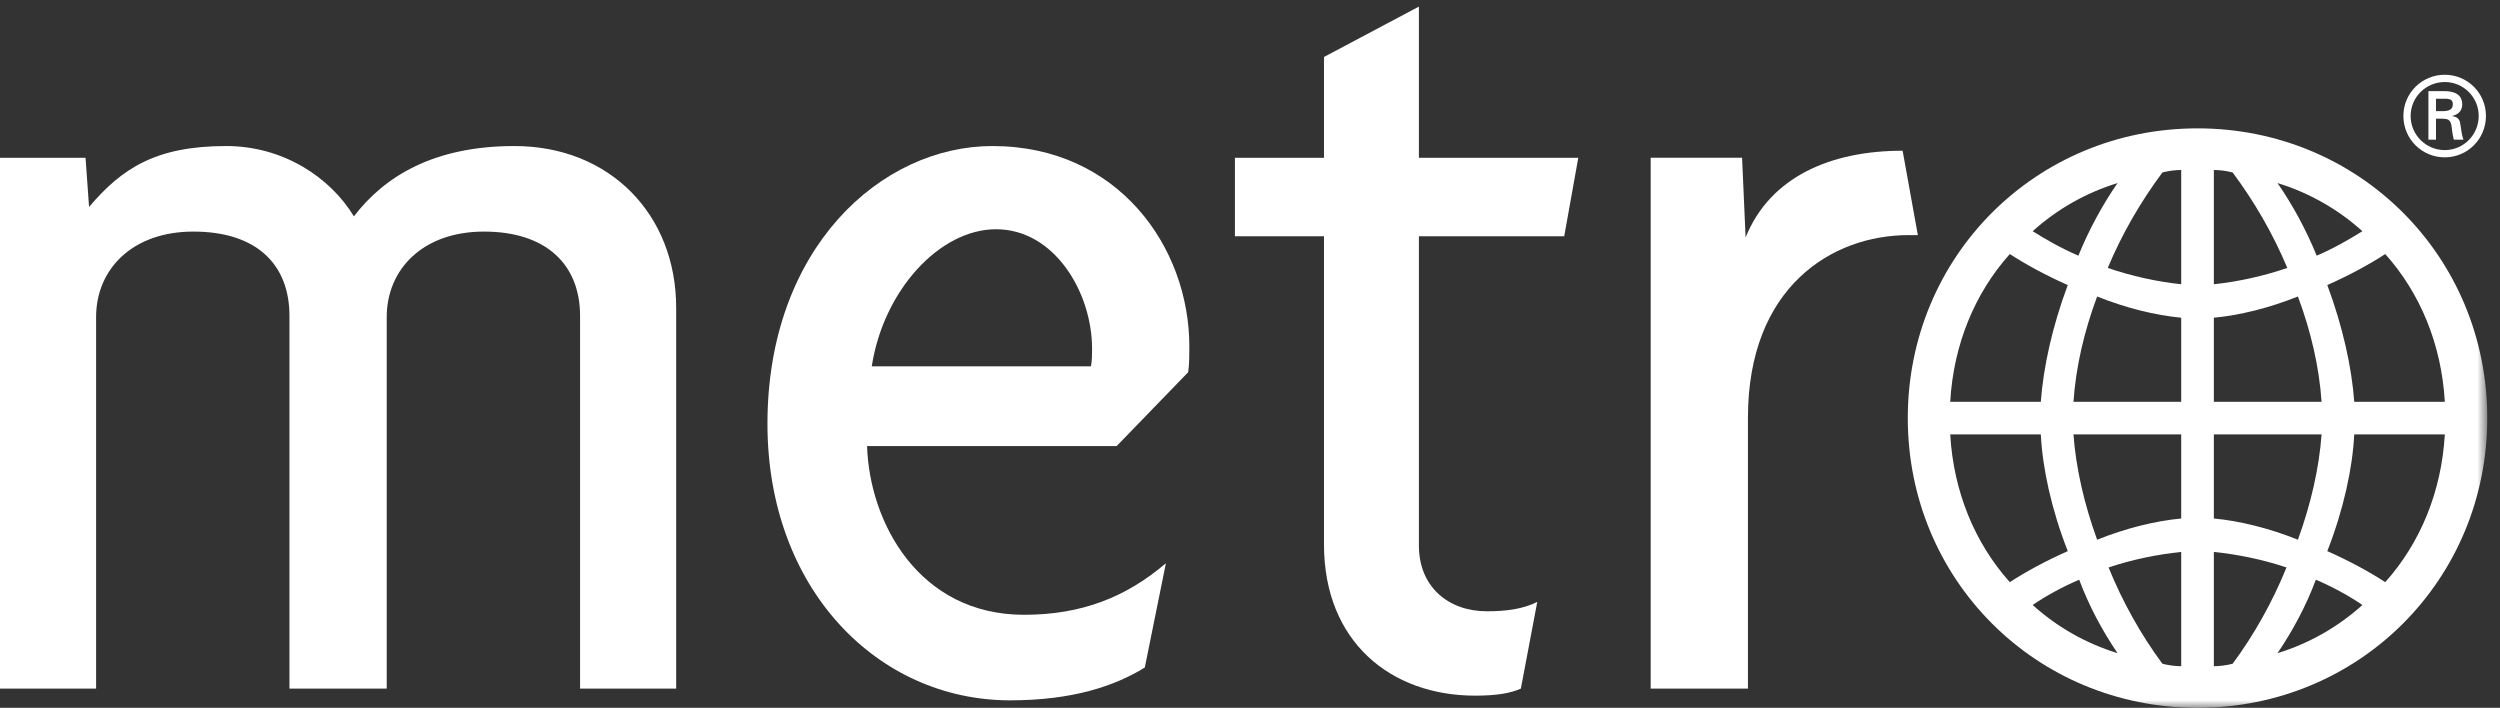
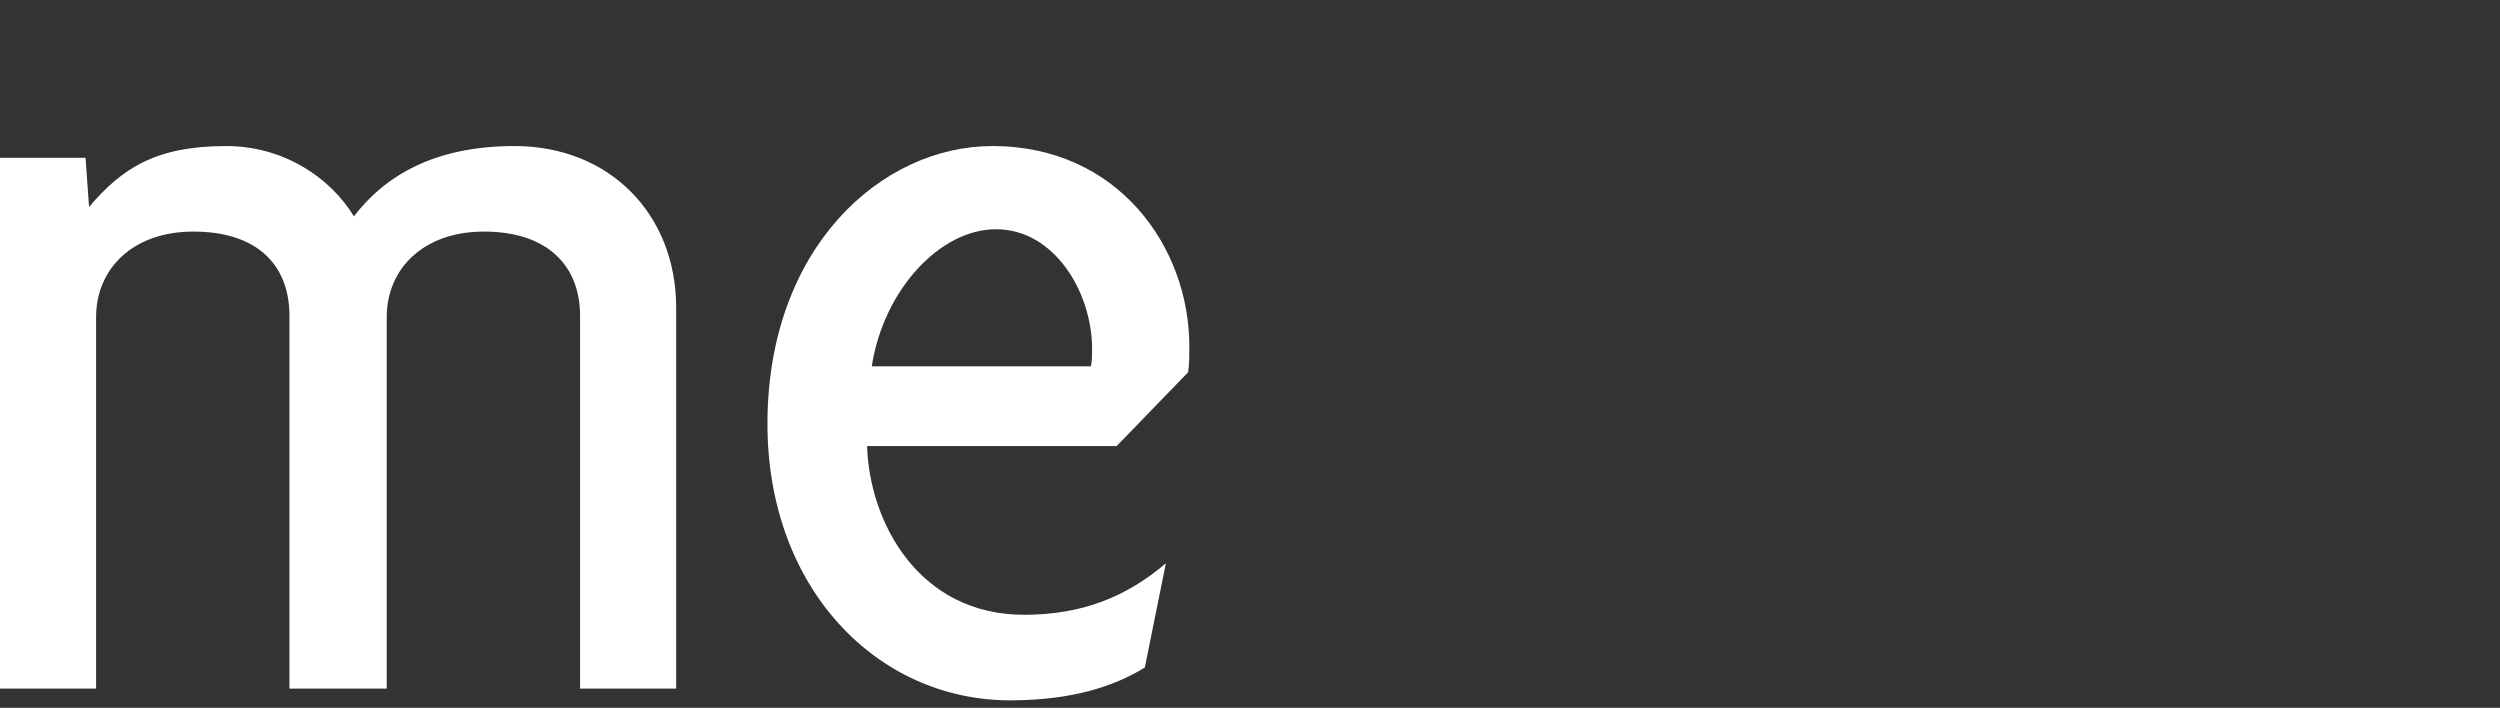
<svg xmlns="http://www.w3.org/2000/svg" xmlns:ns1="http://www.bohemiancoding.com/sketch/ns" xmlns:xlink="http://www.w3.org/1999/xlink" width="166px" height="47px" viewBox="0 0 166 47" version="1.1">
  <rect x="0" y="0" width="166" height="47" fill="#333333" stroke="none" />
  <title>Metro</title>
  <desc>Created with Sketch.</desc>
  <defs>
-     <path id="path-1" d="M0,0.438 L165.154,0.438 L165.154,47 L0,47 L0,0.438 Z" />
-   </defs>
+     </defs>
  <g id="Logos" stroke="none" stroke-width="1" fill="none" fill-rule="evenodd" ns1:type="MSPage">
    <g id="Metro" ns1:type="MSLayerGroup">
      <path d="M38.517,45.724 L38.517,20.98 C38.517,17.556 36.26,15.377 32.136,15.377 C28.09,15.377 25.678,17.867 25.678,21.058 L25.678,45.724 L19.22,45.724 L19.22,20.98 C19.22,17.556 17.041,15.377 12.839,15.377 C8.793,15.377 6.381,17.867 6.381,21.058 L6.381,45.724 L0,45.724 L0,10.476 L5.68,10.476 L5.914,13.743 C8.093,11.175 10.349,9.697 15.018,9.697 C18.83,9.697 21.943,11.799 23.499,14.366 C25.522,11.72 28.79,9.697 34.16,9.697 C40.462,9.697 44.898,14.21 44.898,20.436 L44.898,45.724 L38.517,45.724 Z" id="Fill-1" fill="#FFFFFF" ns1:type="MSShapeGroup" />
      <path d="M66.133,15.222 C62.398,15.222 58.663,19.268 57.885,24.326 L72.436,24.326 C72.514,24.015 72.514,23.469 72.514,23.158 C72.514,19.424 70.024,15.222 66.133,15.222 M78.894,24.715 L74.147,29.617 L57.574,29.617 C57.729,34.675 60.997,40.822 68,40.822 C71.813,40.822 74.77,39.655 77.416,37.398 L76.015,44.323 C73.992,45.569 71.191,46.502 67.067,46.502 C58.273,46.502 50.959,39.11 50.959,28.138 C50.959,16.467 58.507,9.697 65.899,9.697 C74.225,9.697 78.972,16.389 78.972,23.003 C78.972,23.469 78.972,24.248 78.894,24.715" id="Fill-3" fill="#FFFFFF" ns1:type="MSShapeGroup" />
-       <path d="M103.864,15.689 L94.215,15.689 L94.215,36.231 C94.215,38.955 96.161,40.589 98.728,40.589 C100.052,40.589 101.141,40.433 102.074,39.966 L100.985,45.724 C100.285,46.036 99.351,46.191 97.95,46.191 C92.348,46.191 87.913,42.612 87.913,36.154 L87.913,15.689 L81.999,15.689 L81.999,10.476 L87.913,10.476 L87.913,3.783 L94.215,0.438 L94.215,10.476 L104.798,10.476 L103.864,15.689 Z" id="Fill-5" fill="#FFFFFF" ns1:type="MSShapeGroup" />
-       <path d="M126.723,15.611 C121.665,15.611 116.063,19.035 116.063,27.749 L116.063,45.724 L109.605,45.724 L109.605,10.475 L115.674,10.475 L115.908,15.767 C117.541,11.72 121.587,10.008 126.334,10.008 L127.345,15.611 L126.723,15.611 Z" id="Fill-7" fill="#FFFFFF" ns1:type="MSShapeGroup" />
      <g id="Group-11">
        <mask id="mask-2" ns1:name="Clip 10" fill="white">
          <use xlink:href="#path-1" />
        </mask>
        <g id="Clip-10" />
-         <path d="M138.058,38.492 C136.92,38.98 135.836,39.576 134.969,40.172 C136.595,41.635 138.492,42.719 140.605,43.37 C139.575,41.852 138.708,40.226 138.058,38.492 L138.058,38.492 Z M135.511,28.846 L129.495,28.846 C129.712,32.639 131.122,36.053 133.451,38.655 C134.536,37.95 135.836,37.245 137.299,36.595 C136.216,33.831 135.619,31.068 135.511,28.846 L135.511,28.846 Z M144.832,36.649 C143.261,36.812 141.635,37.137 140.009,37.679 C140.93,39.955 142.177,42.177 143.585,44.074 C144.019,44.182 144.453,44.236 144.832,44.236 L144.832,36.649 Z M144.832,28.846 L137.678,28.846 C137.841,31.068 138.383,33.452 139.25,35.837 C141.146,35.078 143.098,34.59 144.832,34.428 L144.832,28.846 Z M147,36.649 L147,44.236 C147.379,44.236 147.813,44.182 148.246,44.074 C149.655,42.177 150.902,39.955 151.823,37.679 C150.197,37.137 148.571,36.812 147,36.649 L147,36.649 Z M133.451,16.869 C131.122,19.47 129.712,22.884 129.495,26.678 L135.511,26.678 C135.674,24.402 136.269,21.692 137.299,18.928 C135.836,18.278 134.536,17.573 133.451,16.869 L133.451,16.869 Z M153.774,38.492 C153.124,40.226 152.256,41.852 151.227,43.37 C153.34,42.719 155.237,41.635 156.863,40.172 C155.996,39.576 154.912,38.98 153.774,38.492 L153.774,38.492 Z M144.832,21.096 C143.098,20.934 141.146,20.446 139.25,19.687 C138.383,22.017 137.841,24.348 137.678,26.678 L144.832,26.678 L144.832,21.096 Z M147,28.846 L147,34.428 C148.734,34.59 150.685,35.078 152.582,35.837 C153.449,33.452 153.991,31.068 154.153,28.846 L147,28.846 Z M134.969,15.352 C135.836,15.893 136.865,16.49 138.004,16.977 C138.708,15.243 139.63,13.563 140.605,12.155 C138.492,12.805 136.595,13.889 134.969,15.352 L134.969,15.352 Z M156.321,28.846 C156.212,31.068 155.616,33.831 154.533,36.595 C155.996,37.245 157.296,37.95 158.38,38.655 C160.71,36.053 162.119,32.639 162.336,28.846 L156.321,28.846 Z M144.832,11.287 C144.453,11.287 144.019,11.341 143.585,11.45 C142.177,13.346 140.93,15.46 139.955,17.79 C141.526,18.332 143.261,18.711 144.832,18.874 L144.832,11.287 Z M152.582,19.687 C150.685,20.446 148.734,20.934 147,21.096 L147,26.678 L154.153,26.678 C153.991,24.348 153.449,22.017 152.582,19.687 L152.582,19.687 Z M148.246,11.45 C147.813,11.341 147.379,11.287 147,11.287 L147,18.874 C148.571,18.711 150.306,18.332 151.877,17.79 C150.902,15.46 149.655,13.346 148.246,11.45 L148.246,11.45 Z M158.38,16.869 C157.296,17.573 155.996,18.278 154.533,18.928 C155.562,21.692 156.158,24.402 156.321,26.678 L162.336,26.678 C162.119,22.884 160.71,19.47 158.38,16.869 L158.38,16.869 Z M151.227,12.155 C152.202,13.563 153.124,15.243 153.828,16.977 C154.966,16.49 155.996,15.893 156.863,15.352 C155.237,13.889 153.34,12.805 151.227,12.155 L151.227,12.155 Z M145.916,47 C135.186,47 126.677,38.492 126.677,27.762 C126.677,17.031 135.186,8.523 145.916,8.523 C156.646,8.523 165.154,17.031 165.154,27.762 C165.154,38.492 156.646,47 145.916,47 L145.916,47 Z" id="Fill-9" fill="#FFFFFF" ns1:type="MSShapeGroup" mask="url(#mask-2)" />
      </g>
-       <path d="M162.282,7.378 C162.755,7.363 162.866,7.166 162.866,6.918 C162.866,6.678 162.755,6.554 162.355,6.554 L161.75,6.554 L161.75,7.378 L162.282,7.378 Z M161.75,7.881 L161.75,9.273 L161.247,9.273 L161.247,6.05 L162.289,6.05 C162.88,6.05 163.492,6.211 163.492,6.94 C163.492,7.312 163.266,7.603 162.836,7.691 L162.836,7.705 C163.281,7.793 163.332,7.99 163.383,8.34 C163.427,8.646 163.463,8.982 163.572,9.273 L162.931,9.273 C162.894,9.091 162.843,8.887 162.822,8.697 C162.785,8.42 162.785,8.165 162.639,8.012 C162.515,7.881 162.348,7.895 162.172,7.881 L161.75,7.881 Z M164.586,7.698 C164.586,6.459 163.58,5.446 162.333,5.446 C161.079,5.446 160.066,6.459 160.066,7.698 C160.066,8.952 161.079,9.966 162.333,9.966 C163.58,9.966 164.586,8.952 164.586,7.698 L164.586,7.698 Z M159.585,7.698 C159.585,6.189 160.809,4.964 162.333,4.964 C163.85,4.964 165.067,6.189 165.067,7.698 C165.067,9.223 163.85,10.447 162.333,10.447 C160.809,10.447 159.585,9.223 159.585,7.698 L159.585,7.698 Z" id="Fill-12" fill="#FFFFFF" ns1:type="MSShapeGroup" />
    </g>
  </g>
</svg>